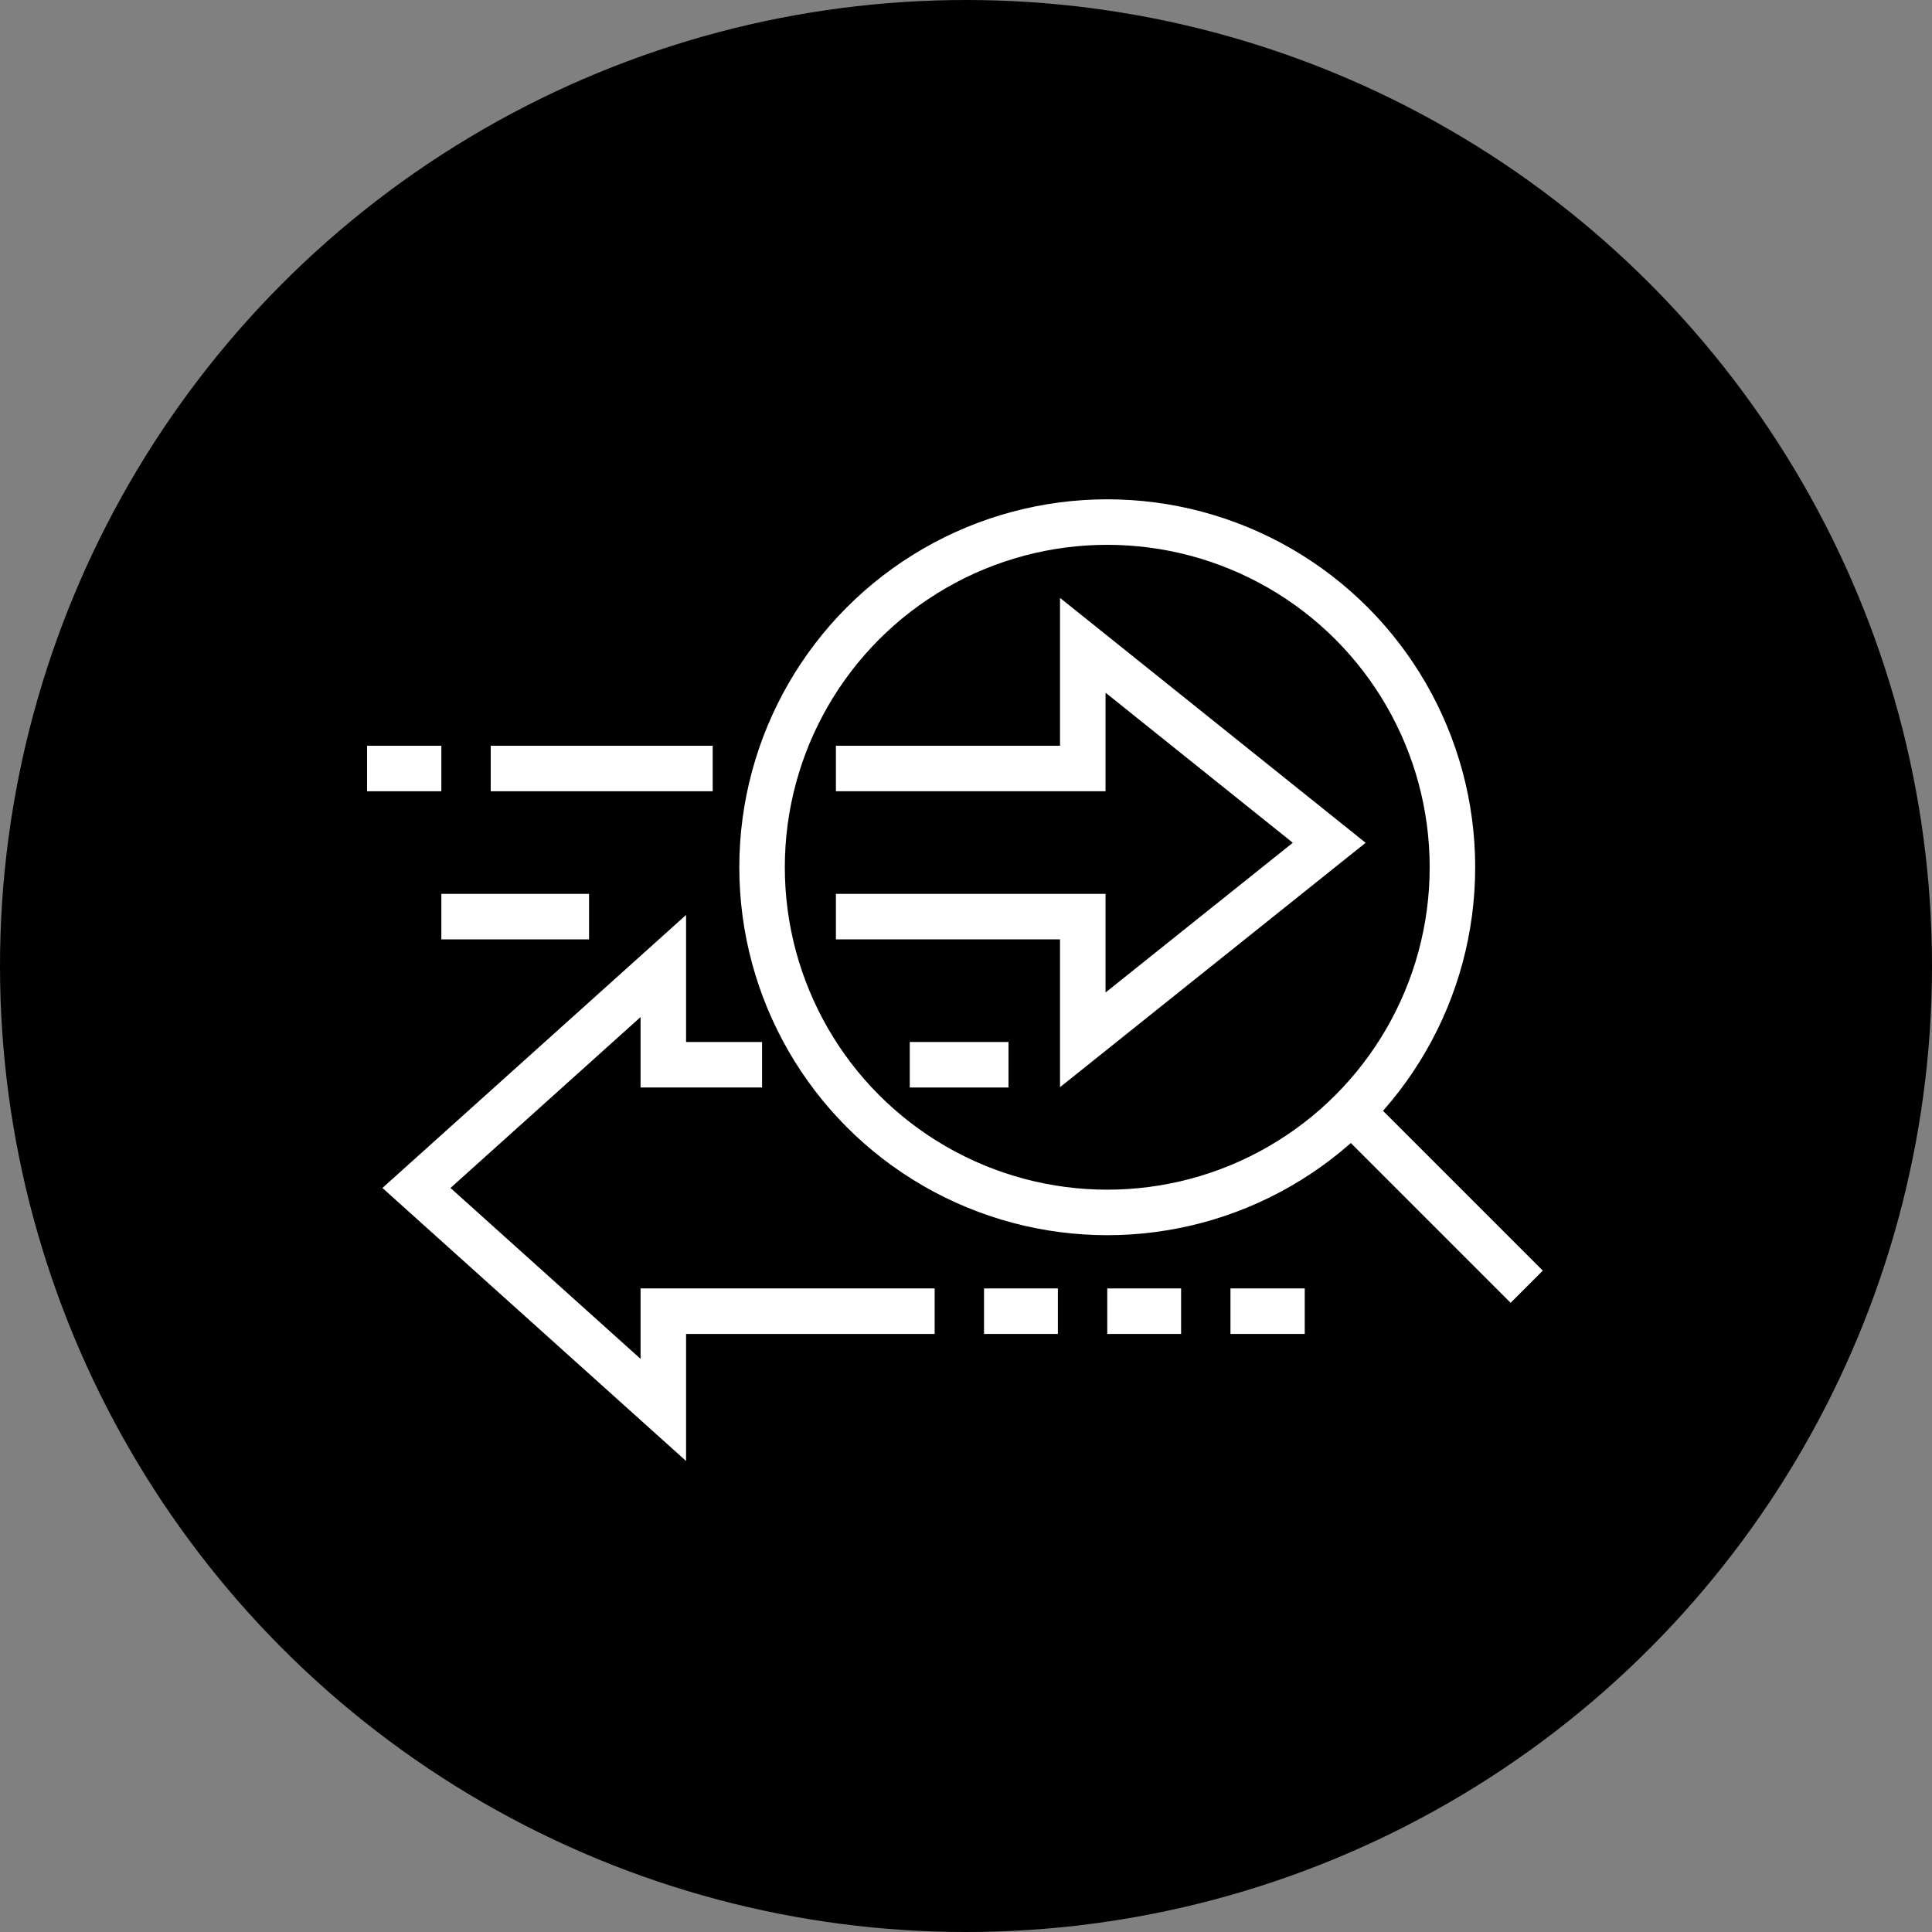
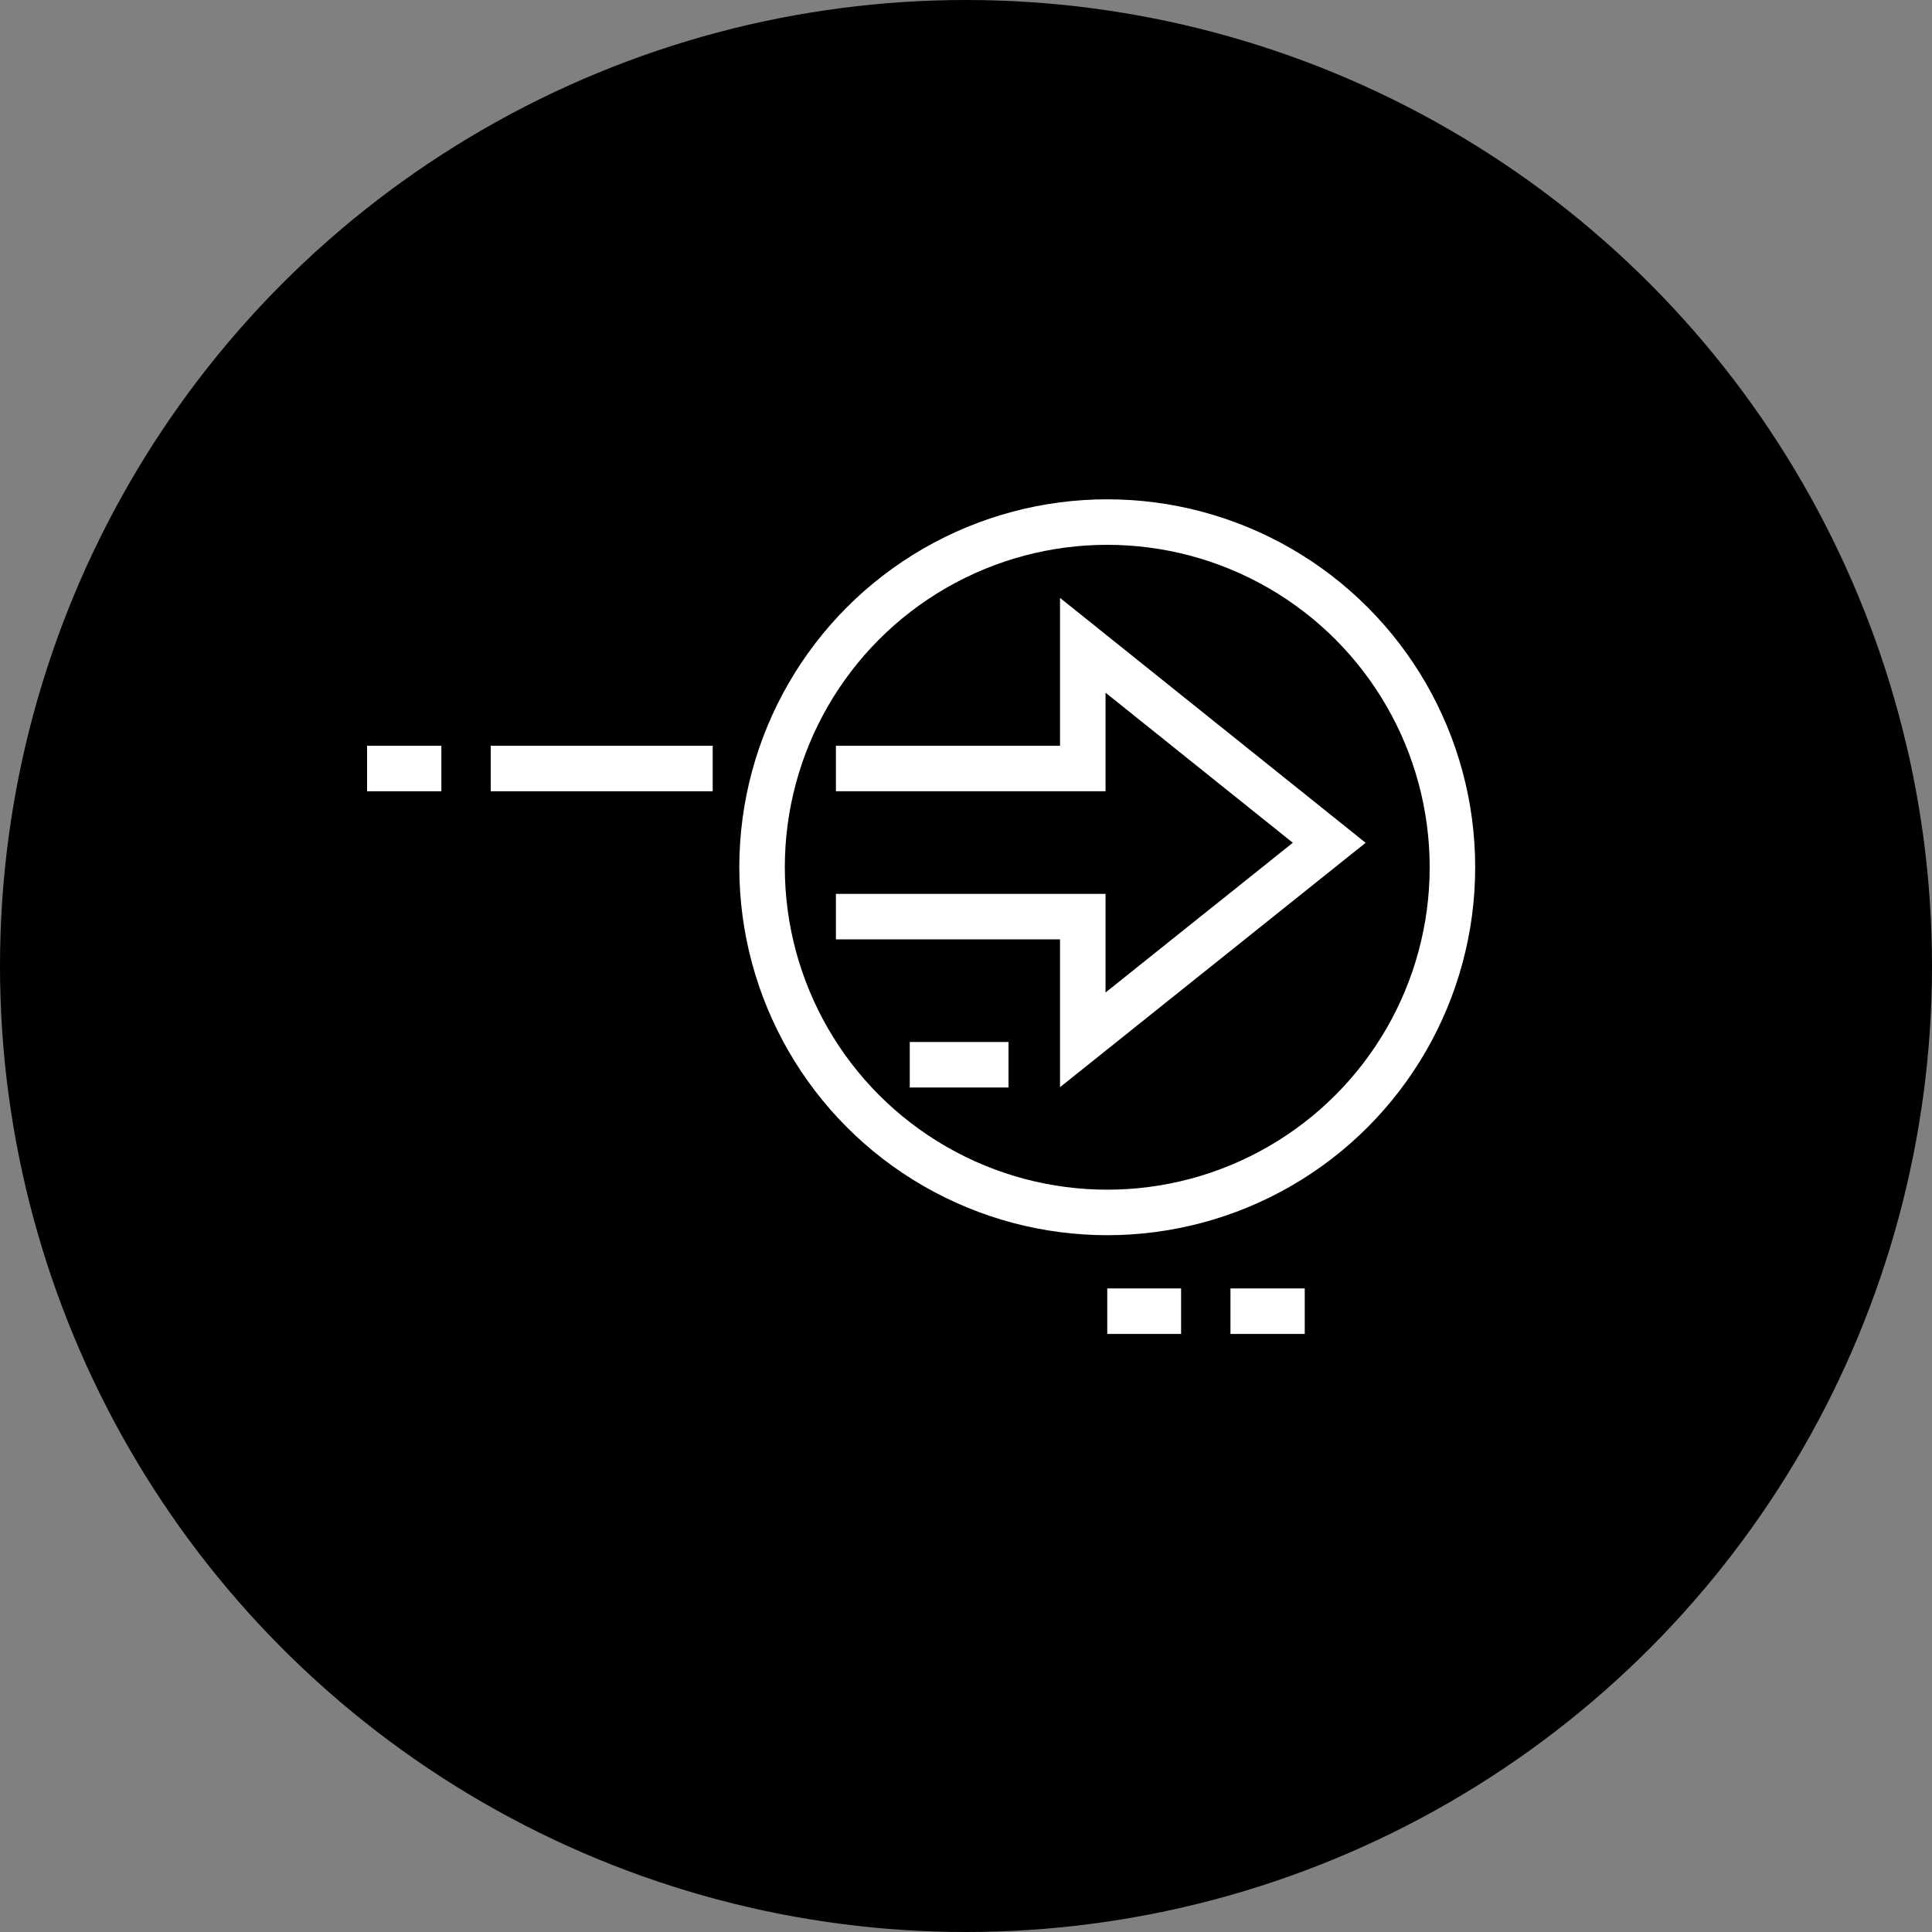
<svg xmlns="http://www.w3.org/2000/svg" id="Layer_1" data-name="Layer 1" viewBox="0 0 45 45">
  <rect x="0" y="0" width="45" height="45" fill="#808080" stroke="none" />
  <circle cx="22.5" cy="22.5" r="22.5" style="fill: #000; stroke-width: 0px;" />
  <g>
    <circle cx="25.79" cy="20.2" r="8.04" style="fill: none; stroke: #fff; stroke-miterlimit: 10; stroke-width: 1.06px;" />
-     <line x1="35.56" y1="29.97" x2="31.54" y2="25.95" style="fill: none; stroke: #fff; stroke-miterlimit: 10; stroke-width: 1.06px;" />
    <polyline points="19.47 21.35 25.22 21.35 25.22 24.22 30.96 19.63 25.22 15.03 25.22 17.9 19.47 17.9" style="fill: none; stroke: #fff; stroke-miterlimit: 10; stroke-width: 1.06px;" />
-     <polyline points="17.75 24.8 15.45 24.8 15.45 22.5 9.7 27.67 15.45 32.84 15.45 30.54 21.77 30.54" style="fill: none; stroke: #fff; stroke-miterlimit: 10; stroke-width: 1.06px;" />
    <line x1="21.19" y1="24.8" x2="23.49" y2="24.8" style="fill: none; stroke: #fff; stroke-miterlimit: 10; stroke-width: 1.06px;" />
    <line x1="16.6" y1="17.9" x2="11.43" y2="17.9" style="fill: none; stroke: #fff; stroke-miterlimit: 10; stroke-width: 1.06px;" />
-     <line x1="13.72" y1="21.35" x2="10.28" y2="21.35" style="fill: none; stroke: #fff; stroke-miterlimit: 10; stroke-width: 1.06px;" />
    <line x1="25.79" y1="30.54" x2="27.51" y2="30.54" style="fill: none; stroke: #fff; stroke-miterlimit: 10; stroke-width: 1.06px;" />
-     <line x1="22.92" y1="30.54" x2="24.64" y2="30.54" style="fill: none; stroke: #fff; stroke-miterlimit: 10; stroke-width: 1.06px;" />
    <line x1="28.66" y1="30.54" x2="30.39" y2="30.54" style="fill: none; stroke: #fff; stroke-miterlimit: 10; stroke-width: 1.06px;" />
    <line x1="8.55" y1="17.9" x2="10.28" y2="17.9" style="fill: none; stroke: #fff; stroke-miterlimit: 10; stroke-width: 1.06px;" />
  </g>
</svg>